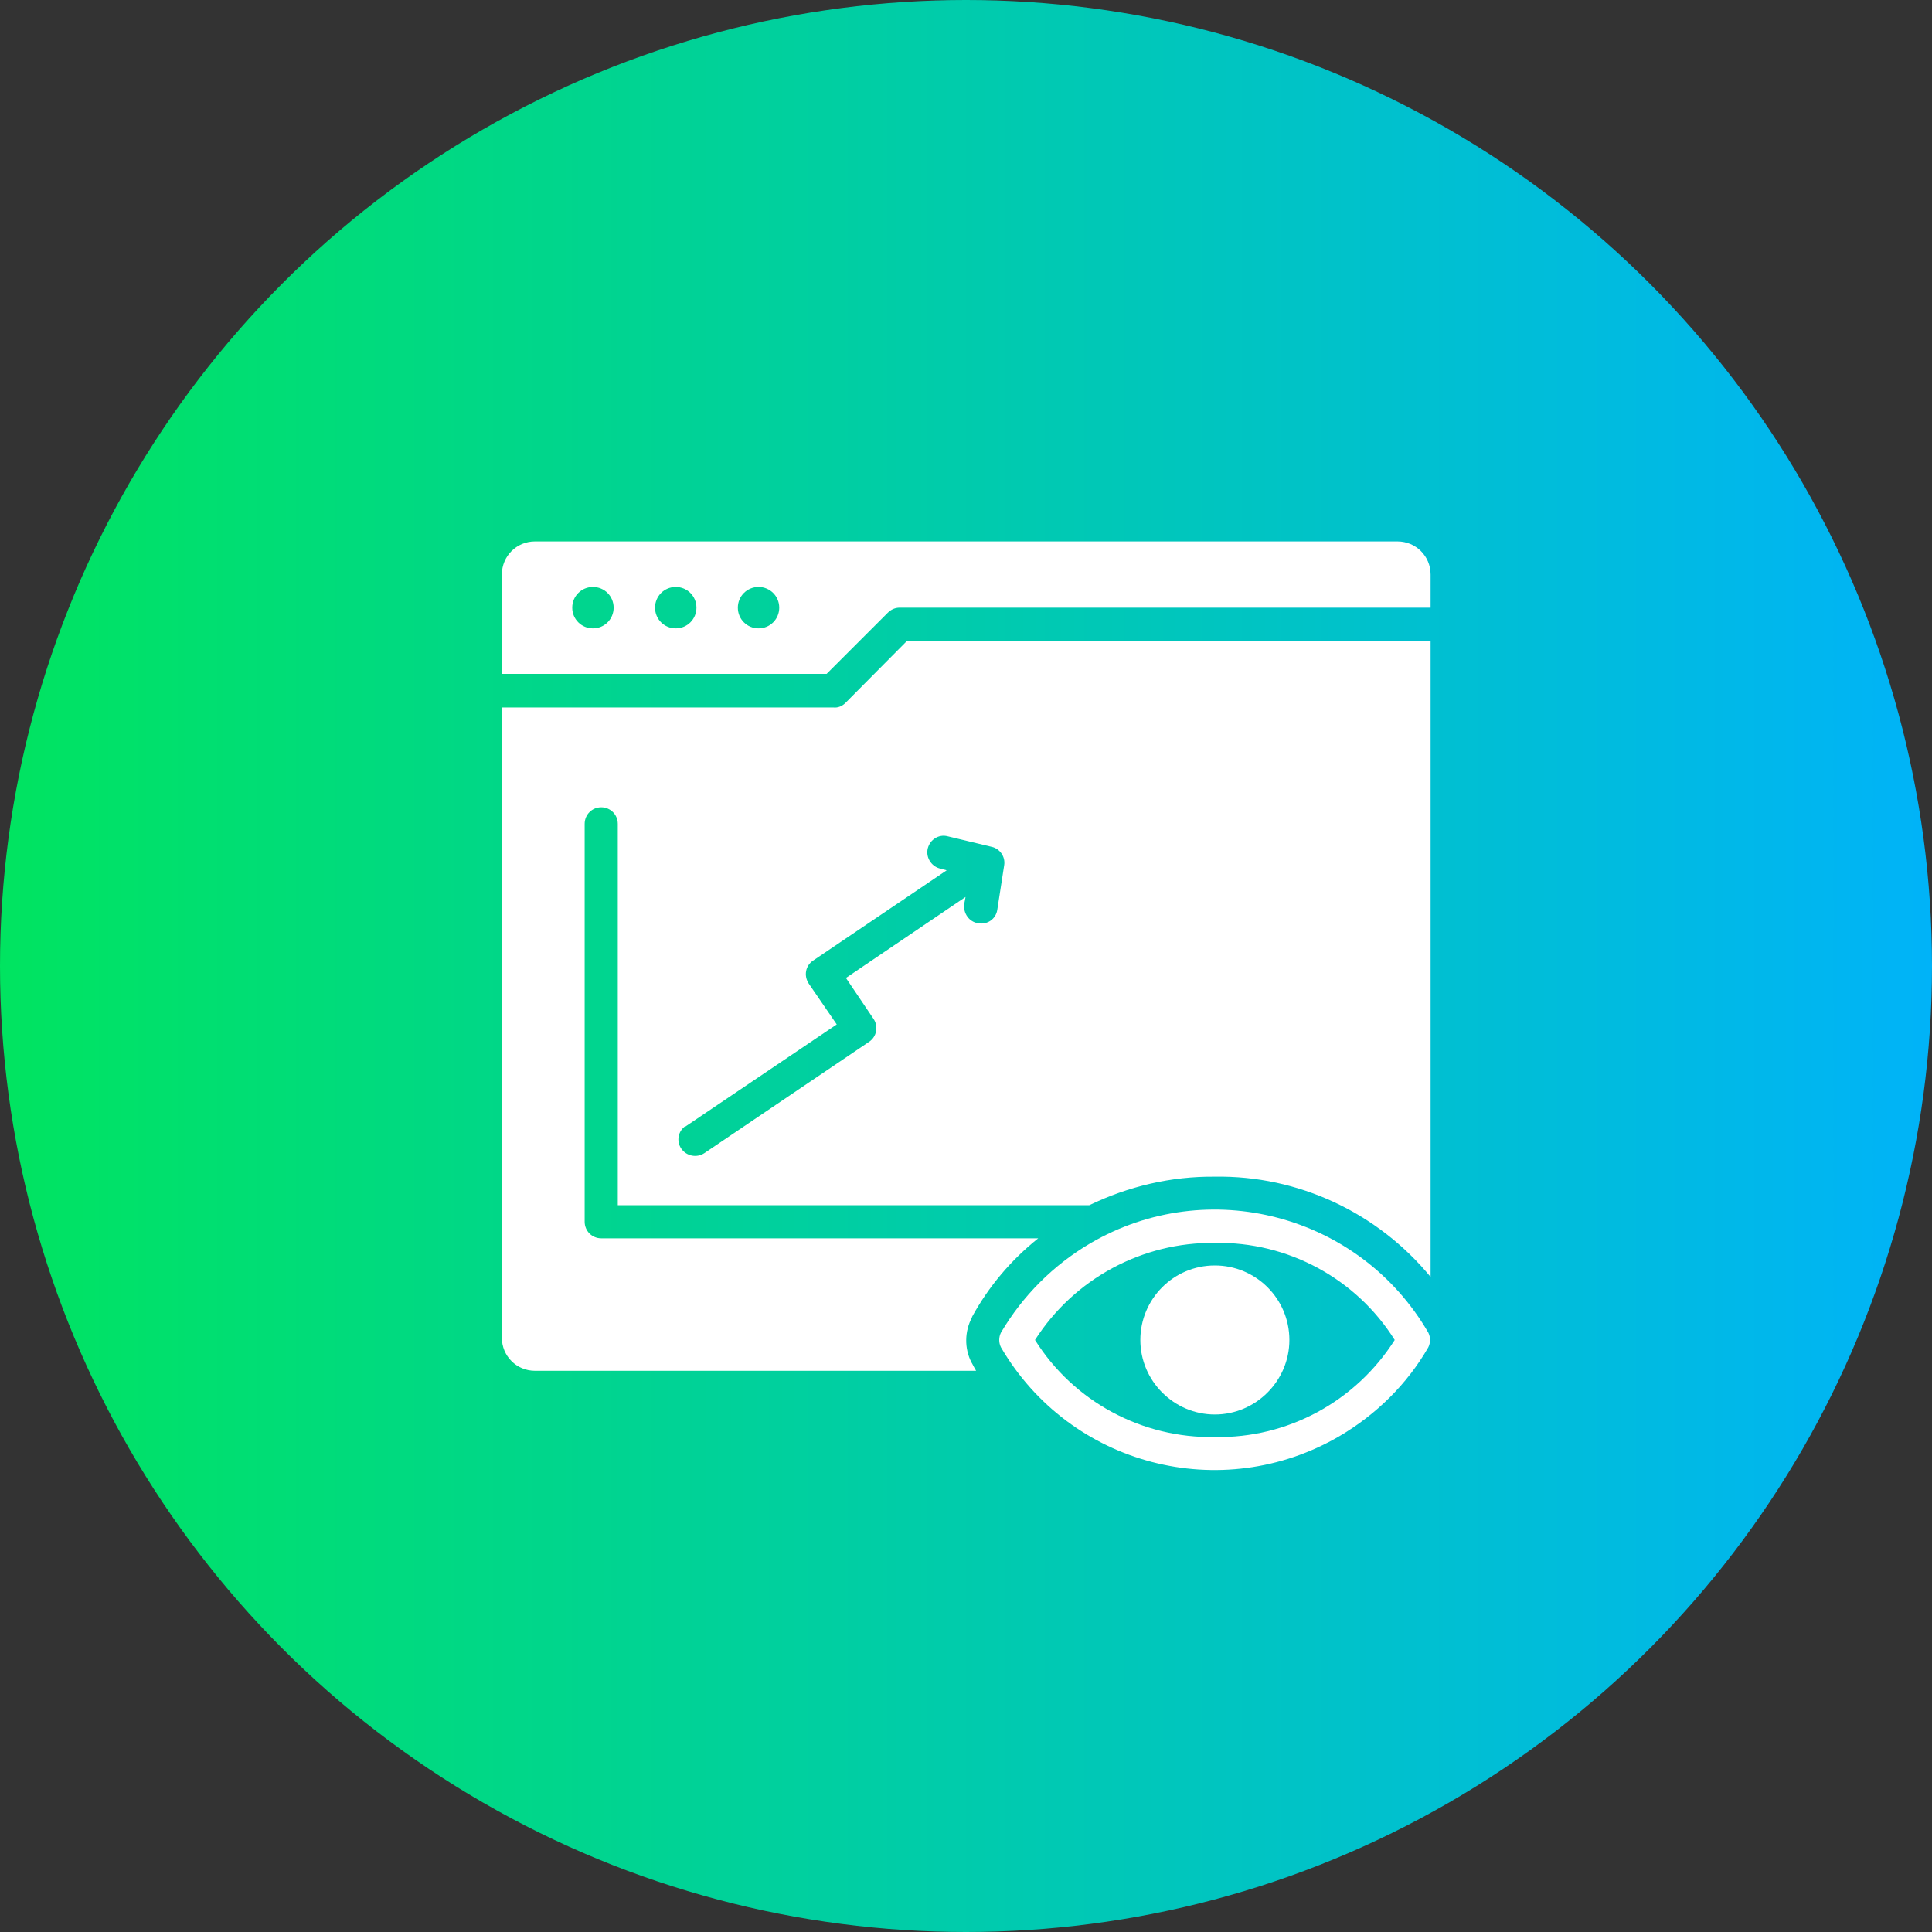
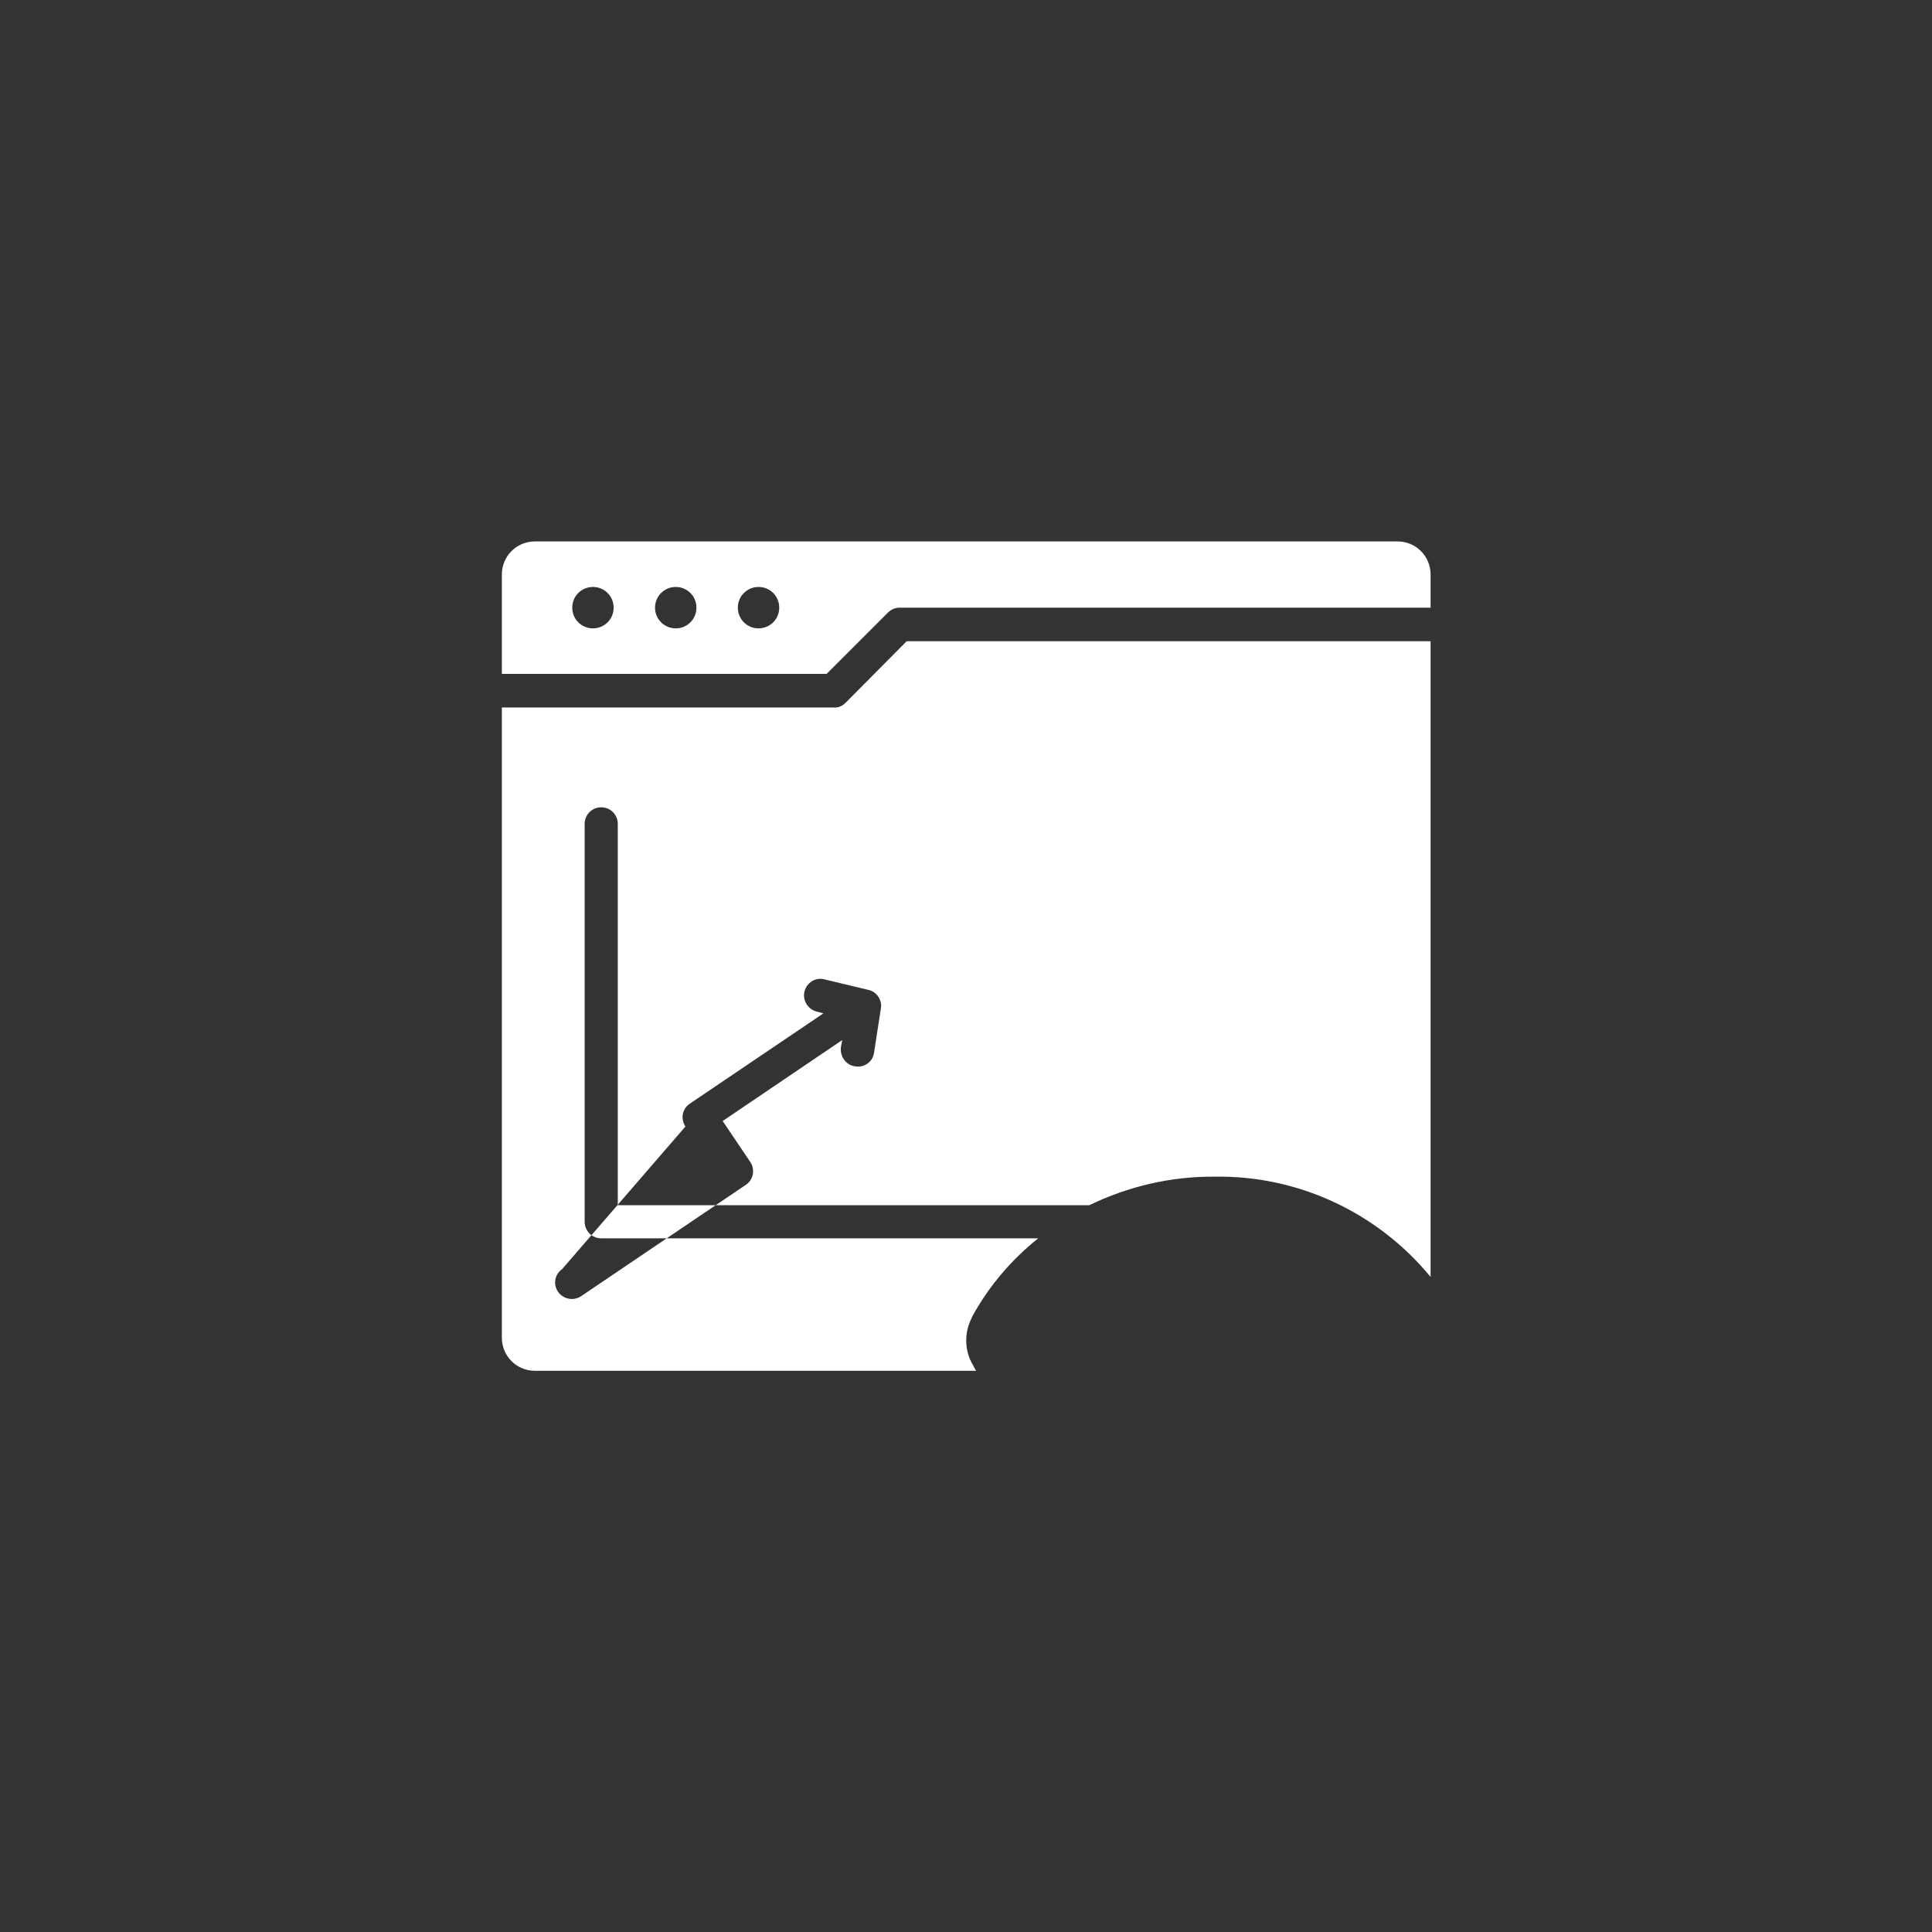
<svg xmlns="http://www.w3.org/2000/svg" id="Layer_1" data-name="Layer 1" viewBox="0 0 42 42">
  <rect x="0" y="0" width="42" height="42" fill="#333333" stroke="none" />
  <defs>
    <style>
      .cls-1 {
        fill: #fff;
      }

      .cls-2 {
        fill: url(#linear-gradient);
      }
    </style>
    <linearGradient id="linear-gradient" x1="0" y1="21" x2="42" y2="21" gradientUnits="userSpaceOnUse">
      <stop offset="0" stop-color="#00e460" />
      <stop offset="1" stop-color="#00b3f8" />
    </linearGradient>
  </defs>
-   <circle class="cls-2" cx="21" cy="21" r="21" />
  <g>
-     <path class="cls-1" d="M31.05,28.97c-1.49-2.57-4.79-3.44-7.35-1.94-.8.47-1.47,1.14-1.94,1.94-.05.1-.05.22,0,.32,1.5,2.57,4.79,3.43,7.36,1.93.8-.47,1.47-1.13,1.93-1.93.05-.1.05-.22,0-.32ZM26.41,31.24c-1.58.03-3.07-.77-3.91-2.11.85-1.33,2.33-2.13,3.91-2.11,1.58-.03,3.07.77,3.91,2.11-.85,1.34-2.33,2.14-3.91,2.11Z" />
-     <path class="cls-1" d="M26.41,27.51c-.9,0-1.62.73-1.62,1.62s.73,1.62,1.62,1.62,1.62-.73,1.62-1.62c0-.9-.73-1.62-1.62-1.62Z" />
    <path class="cls-1" d="M19.3,13.32c.07-.07.16-.11.26-.11h11.54v-.72c0-.4-.32-.72-.72-.72H11.63c-.4,0-.72.32-.72.72v2.16h7.06l1.33-1.33ZM12.89,13.66c-.25,0-.45-.2-.45-.45s.2-.45.45-.45c.25,0,.45.2.45.45,0,.25-.2.45-.45.45h0ZM14.69,13.66c-.25,0-.45-.2-.45-.45,0-.25.2-.45.45-.45.25,0,.45.2.45.45,0,.25-.2.45-.45.45h0ZM16.49,13.66c-.25,0-.45-.2-.45-.45,0-.25.2-.45.45-.45.25,0,.45.2.45.45,0,.25-.2.45-.45.45h0Z" />
-     <path class="cls-1" d="M21.13,28.63c.36-.66.85-1.24,1.44-1.71h-9.5c-.2,0-.36-.16-.36-.36,0,0,0,0,0,0v-8.65c0-.2.16-.36.36-.36.2,0,.36.16.36.36v8.29h10.25c.85-.41,1.78-.63,2.73-.62,1.81-.03,3.54.78,4.69,2.18v-13.82h-11.39l-1.33,1.34c-.07.07-.16.11-.26.1h-7.21v13.7c0,.4.32.72.72.72h9.59c-.06-.1-.09-.17-.1-.18-.16-.31-.15-.68.01-.98ZM14.9,24.49l3.29-2.22-.61-.89c-.11-.17-.07-.39.1-.5l2.9-1.96-.15-.04c-.19-.05-.31-.25-.26-.44.05-.19.24-.31.43-.26l.96.23c.18.04.3.22.27.4l-.15.97c-.03.2-.22.33-.42.29-.19-.03-.32-.21-.3-.41l.03-.16-2.6,1.76.6.89c.11.16.07.39-.1.5,0,0,0,0,0,0l-3.58,2.42c-.17.11-.39.06-.5-.1-.11-.16-.07-.38.09-.49Z" />
+     <path class="cls-1" d="M21.13,28.63c.36-.66.85-1.24,1.44-1.71h-9.5c-.2,0-.36-.16-.36-.36,0,0,0,0,0,0v-8.65c0-.2.16-.36.36-.36.2,0,.36.16.36.36v8.29h10.25c.85-.41,1.78-.63,2.73-.62,1.81-.03,3.54.78,4.69,2.18v-13.82h-11.39l-1.33,1.34c-.07.07-.16.11-.26.1h-7.21v13.7c0,.4.32.72.72.72h9.59c-.06-.1-.09-.17-.1-.18-.16-.31-.15-.68.01-.98ZM14.9,24.49c-.11-.17-.07-.39.1-.5l2.9-1.96-.15-.04c-.19-.05-.31-.25-.26-.44.05-.19.24-.31.43-.26l.96.23c.18.04.3.22.27.4l-.15.97c-.03.2-.22.33-.42.29-.19-.03-.32-.21-.3-.41l.03-.16-2.6,1.76.6.89c.11.16.07.39-.1.5,0,0,0,0,0,0l-3.58,2.42c-.17.11-.39.06-.5-.1-.11-.16-.07-.38.09-.49Z" />
  </g>
</svg>